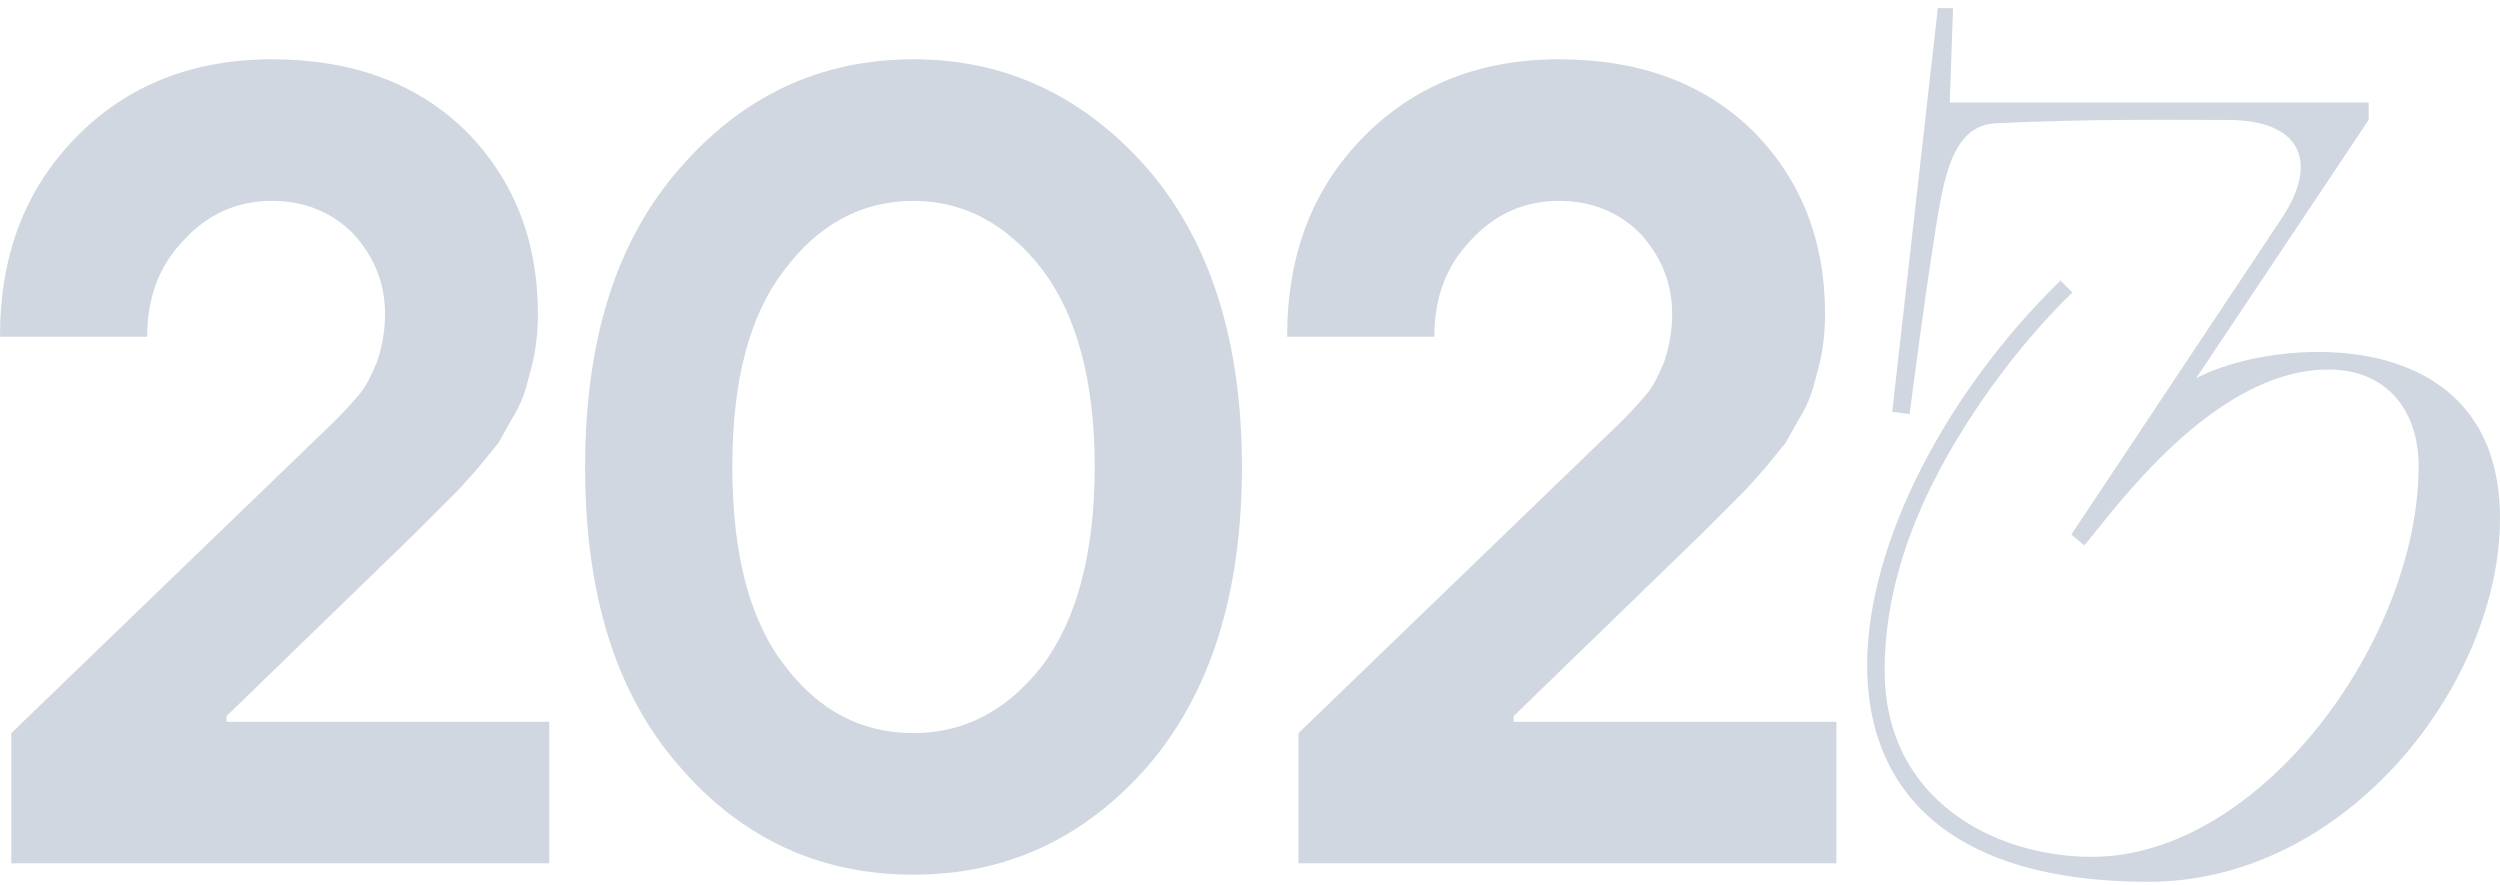
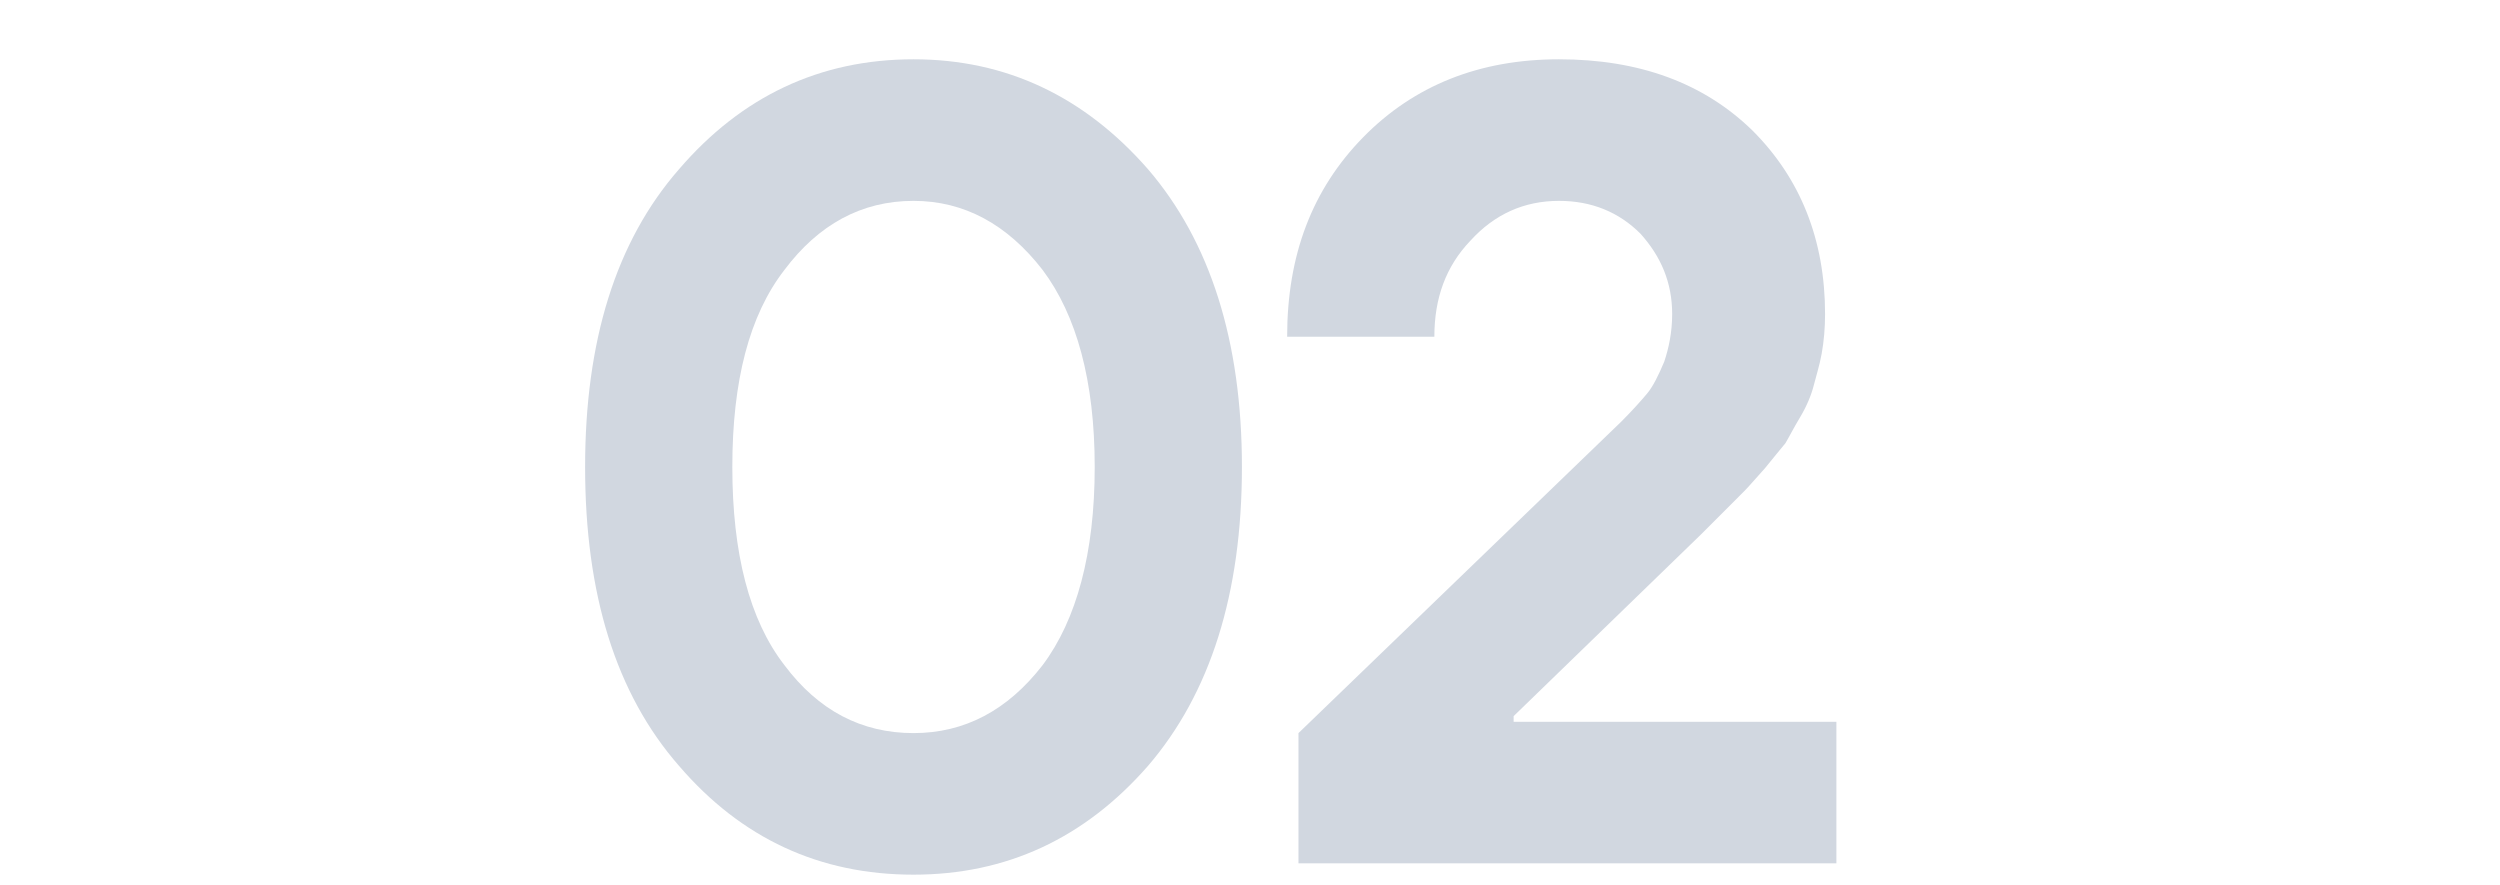
<svg xmlns="http://www.w3.org/2000/svg" width="113" height="40" viewBox="0 0 113 40" fill="none">
-   <path d="M0.512 39.023V33.136L15.1 19.06C15.612 18.548 16.022 18.087 16.277 17.78C16.534 17.473 16.789 16.961 17.045 16.347C17.25 15.733 17.404 15.016 17.404 14.197C17.404 12.764 16.892 11.587 15.97 10.563C14.998 9.59 13.769 9.079 12.285 9.079C10.698 9.079 9.367 9.693 8.292 10.87C7.166 12.047 6.654 13.481 6.654 15.221H0C0 11.536 1.126 8.567 3.43 6.212C5.733 3.857 8.702 2.68 12.285 2.68C15.919 2.68 18.837 3.755 21.038 5.905C23.188 8.055 24.314 10.819 24.314 14.197C24.314 14.812 24.263 15.426 24.16 15.989C24.058 16.552 23.904 17.012 23.802 17.422C23.7 17.831 23.495 18.343 23.188 18.855C22.881 19.367 22.676 19.777 22.522 20.033C22.318 20.288 22.011 20.647 21.601 21.159C21.14 21.671 20.833 22.029 20.68 22.182L18.683 24.179L10.237 32.369V32.625H24.826V39.023H0.512Z" fill="#D1D7E0" />
  <path d="M41.291 33.136C43.594 33.136 45.539 32.113 47.126 30.065C48.662 28.018 49.481 24.998 49.481 21.108C49.481 17.217 48.662 14.248 47.126 12.201C45.539 10.153 43.594 9.079 41.291 9.079C38.936 9.079 36.991 10.153 35.456 12.201C33.869 14.248 33.101 17.217 33.101 21.108C33.101 24.998 33.869 28.018 35.456 30.065C36.991 32.113 38.936 33.136 41.291 33.136ZM41.291 2.68C45.488 2.68 49.02 4.369 51.887 7.645C54.702 10.921 56.135 15.426 56.135 21.108C56.135 26.84 54.702 31.345 51.887 34.621C49.02 37.897 45.488 39.535 41.291 39.535C37.042 39.535 33.511 37.897 30.695 34.621C27.829 31.345 26.447 26.84 26.447 21.108C26.447 15.426 27.829 10.921 30.695 7.645C33.511 4.369 37.042 2.68 41.291 2.68Z" fill="#D1D7E0" />
  <path d="M58.691 39.023V33.136L73.279 19.06C73.791 18.548 74.2 18.087 74.456 17.78C74.712 17.473 74.968 16.961 75.224 16.347C75.429 15.733 75.582 15.016 75.582 14.197C75.582 12.764 75.071 11.587 74.149 10.563C73.177 9.59 71.948 9.079 70.464 9.079C68.877 9.079 67.546 9.693 66.471 10.87C65.345 12.047 64.833 13.481 64.833 15.221H58.179C58.179 11.536 59.305 8.567 61.608 6.212C63.912 3.857 66.881 2.68 70.464 2.68C74.098 2.68 77.016 3.755 79.217 5.905C81.367 8.055 82.493 10.819 82.493 14.197C82.493 14.812 82.442 15.426 82.339 15.989C82.237 16.552 82.083 17.012 81.981 17.422C81.878 17.831 81.674 18.343 81.367 18.855C81.059 19.367 80.855 19.777 80.701 20.033C80.496 20.288 80.189 20.647 79.78 21.159C79.319 21.671 79.012 22.029 78.858 22.182L76.862 24.179L68.416 32.369V32.625H83.005V39.023H58.691Z" fill="#D1D7E0" />
-   <path d="M100.687 5.421H100.246C97.891 5.421 94.555 5.372 90.288 5.568C88.865 5.617 88.129 6.696 87.688 9.198C87.197 11.847 86.314 18.715 86.314 18.715L85.529 18.616L87.59 0.368H88.277L88.129 4.636H107.064V5.421L99.265 17.096C102.748 15.232 113 14.447 113 23.424C113 30.831 106.132 39.857 97.106 39.857C78.711 39.857 82.93 22.639 93.133 12.681L93.673 13.22C93.673 13.22 91.661 15.085 89.601 18.077C87.443 21.216 85.186 25.484 85.186 30.291C85.186 36.227 90.239 38.729 94.555 38.729C102.159 38.729 109.321 28.918 109.321 21.069C109.321 18.567 107.898 16.703 105.249 16.703C100.05 16.703 95.586 23.031 94.212 24.65L93.624 24.16L103.091 9.934C104.906 7.236 103.925 5.421 100.687 5.421Z" fill="#D1D7E0" />
</svg>